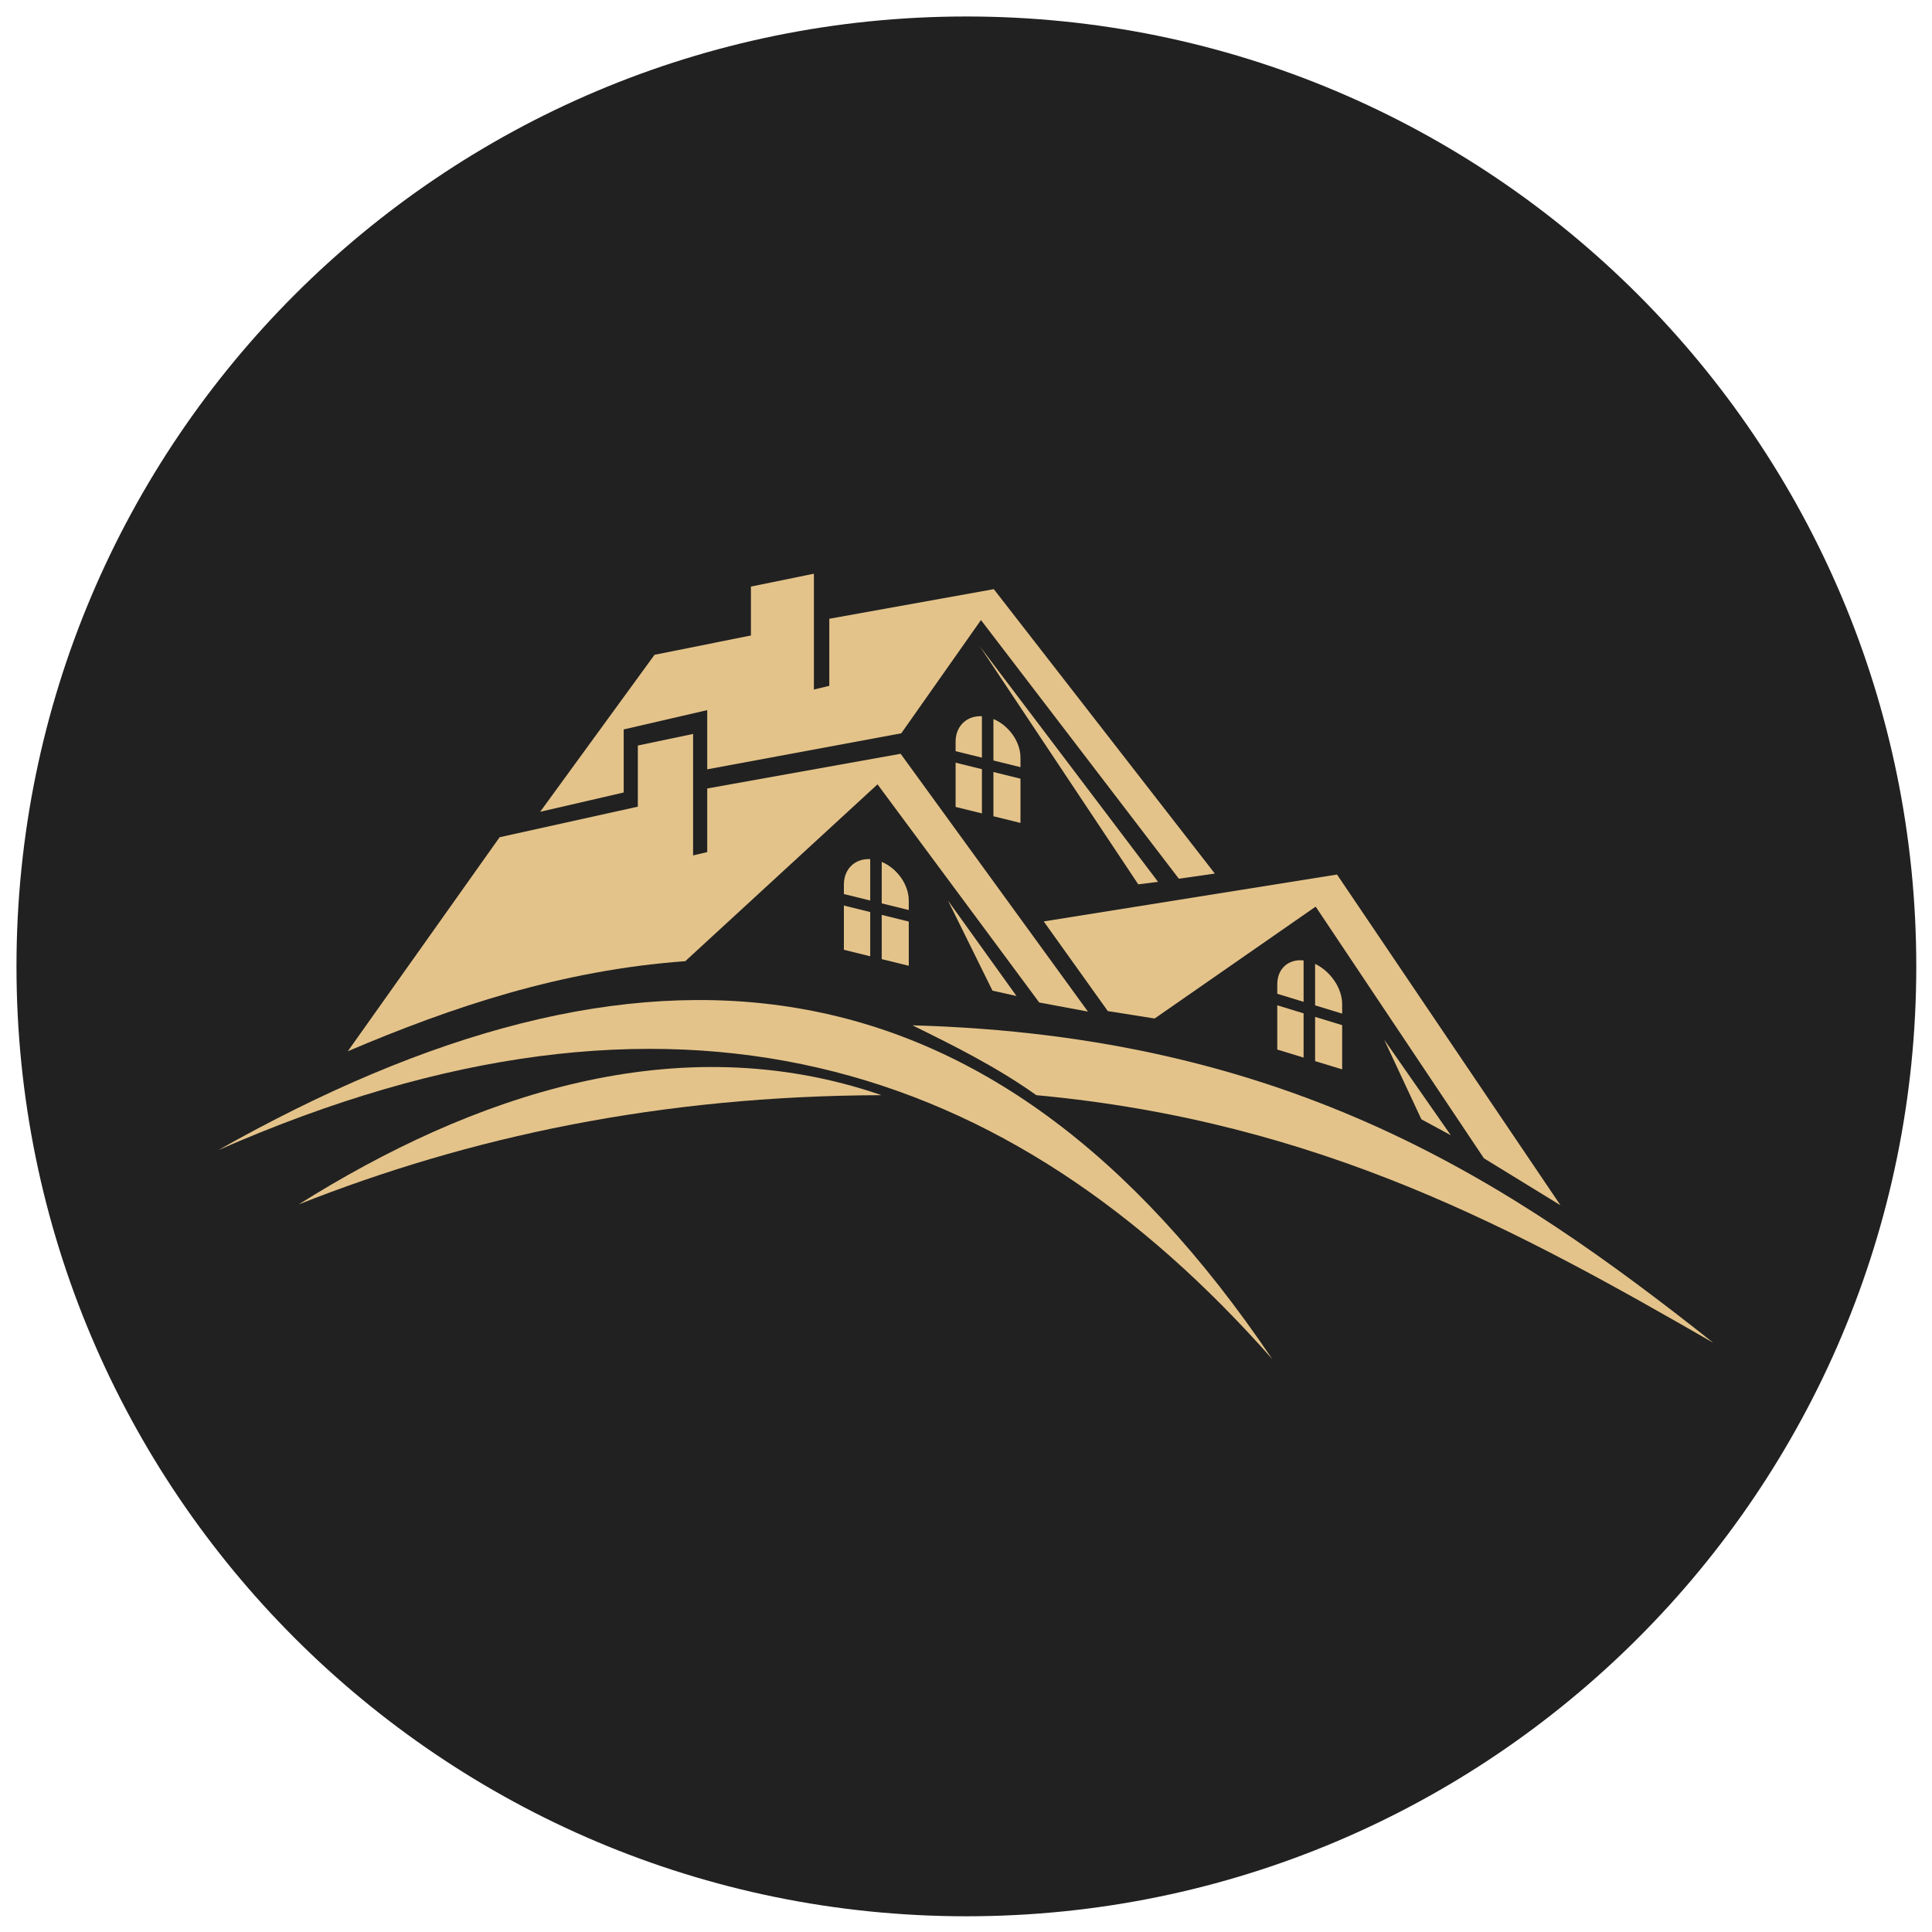
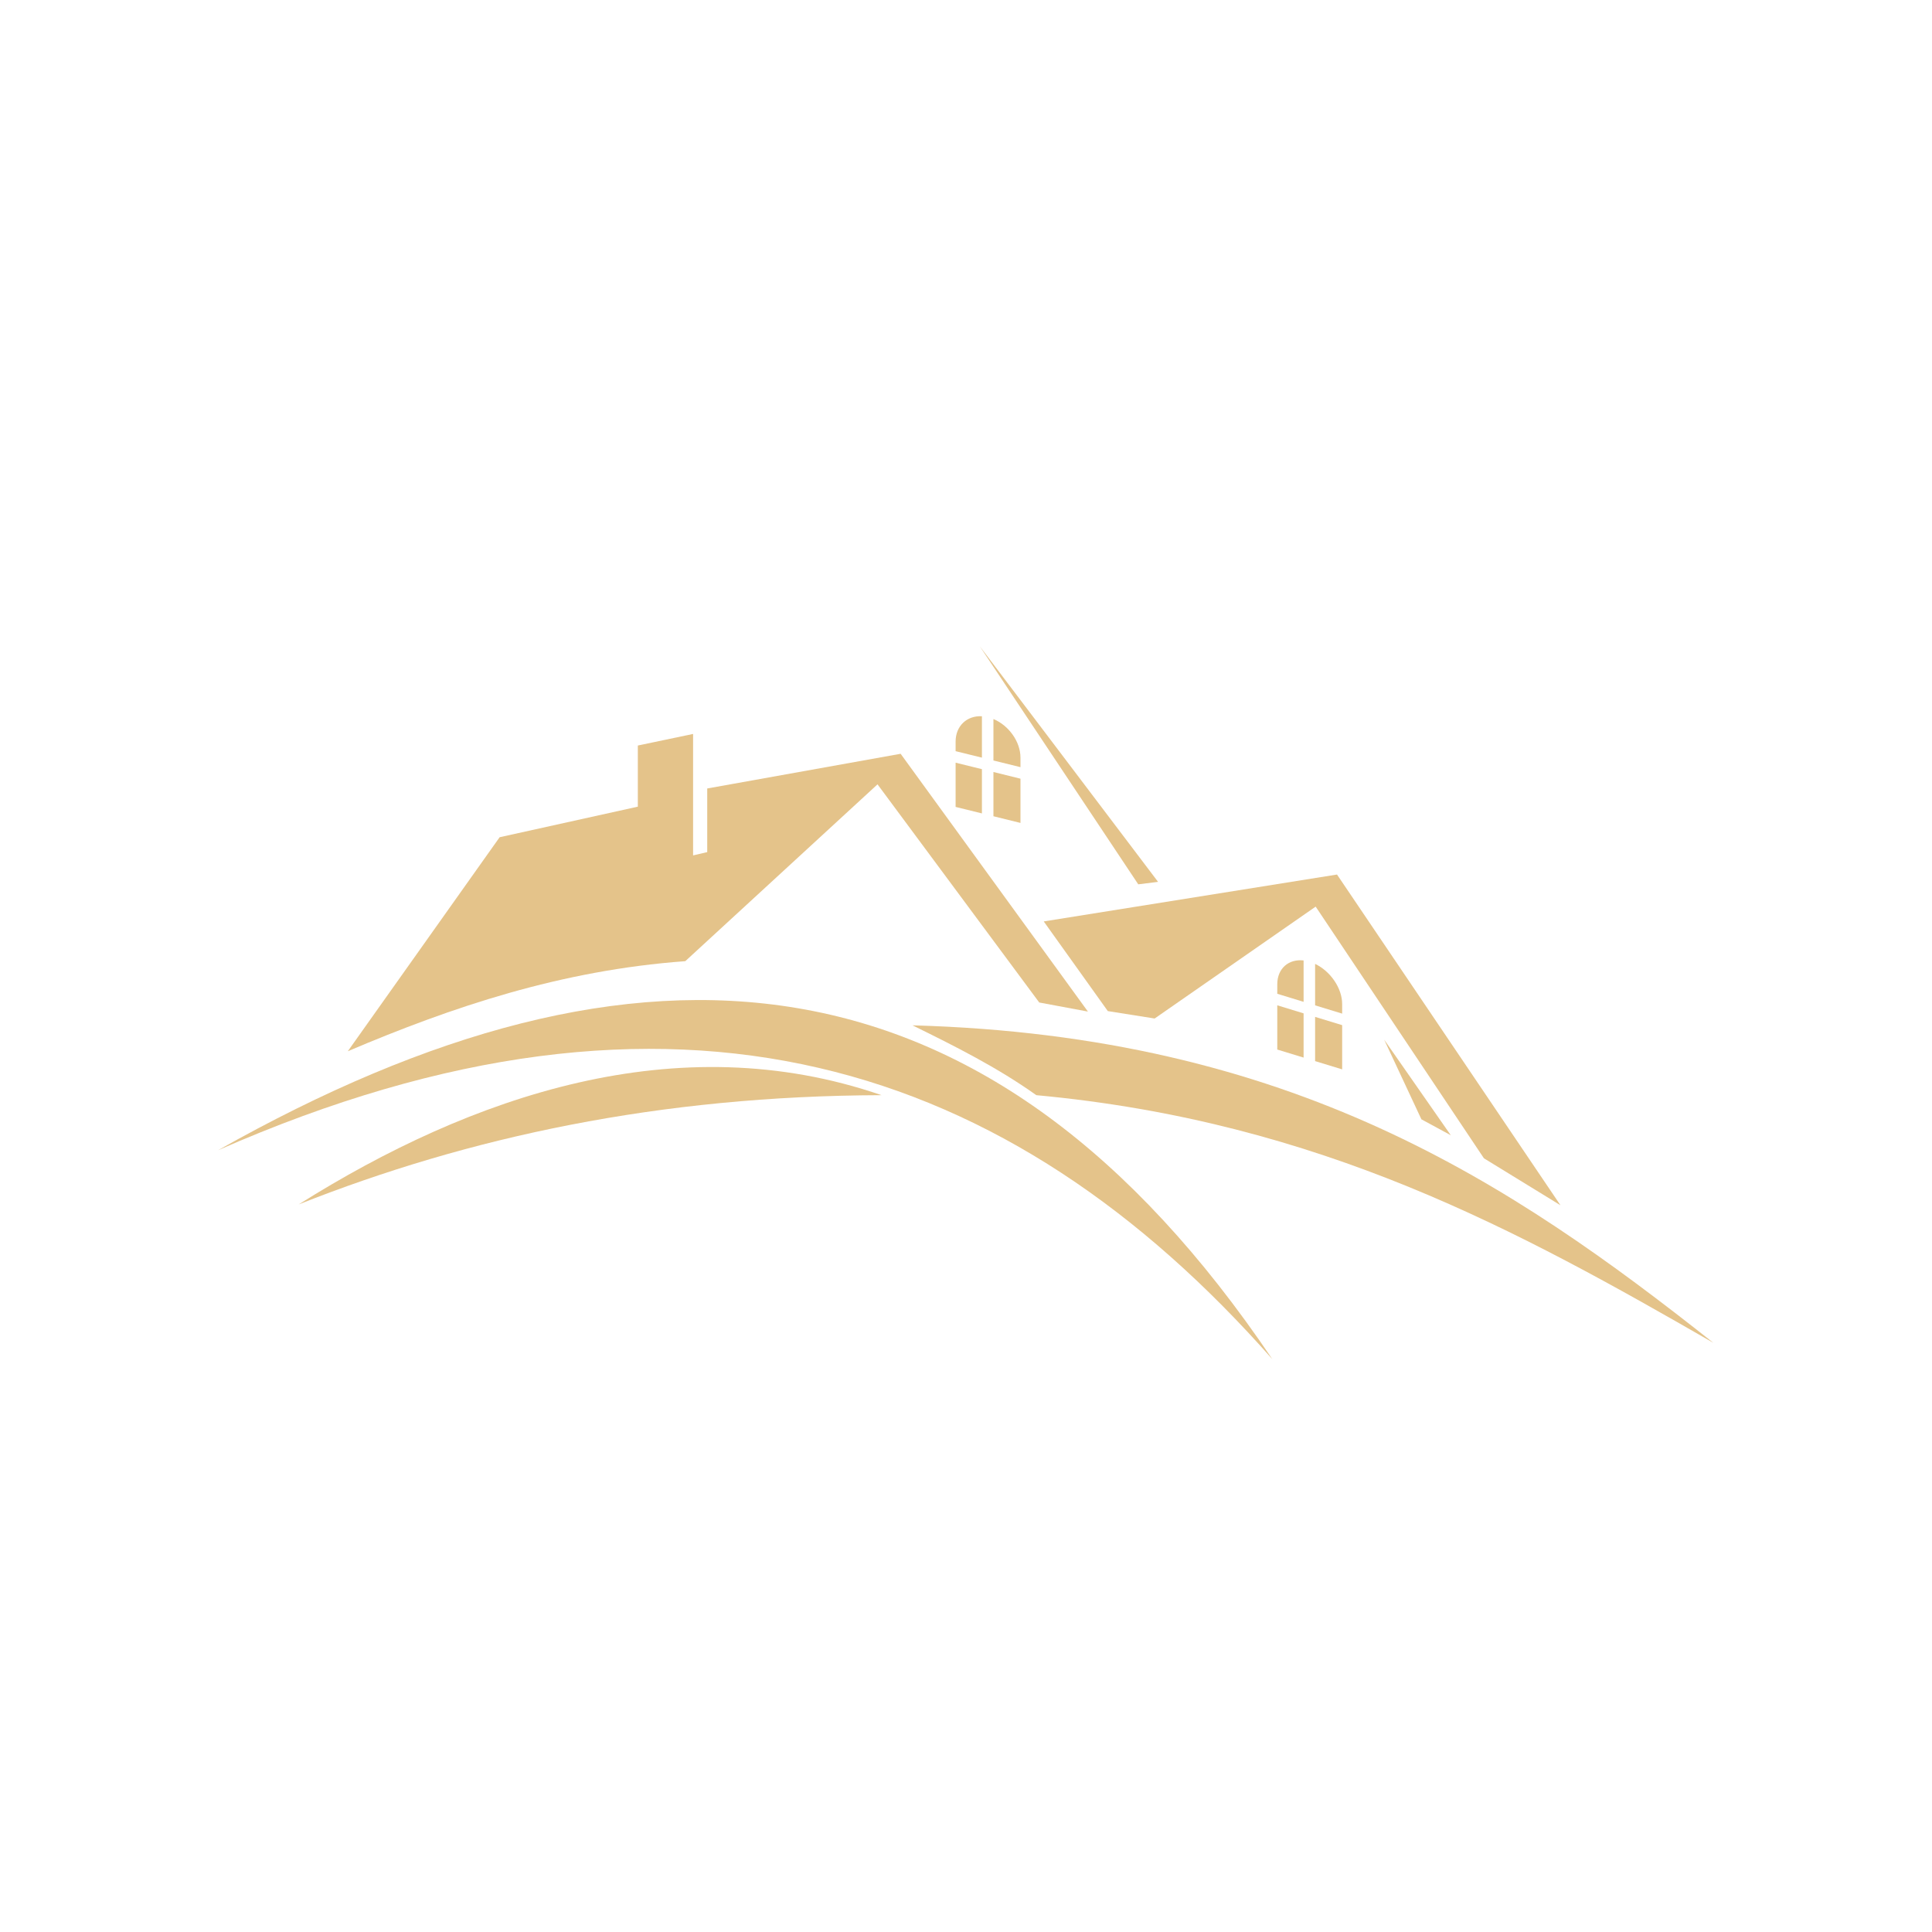
<svg xmlns="http://www.w3.org/2000/svg" width="1080" zoomAndPan="magnify" viewBox="0 0 810 810" height="1080" preserveAspectRatio="xMidYMid meet">
  <defs>
    <clipPath id="f24d474459">
-       <path d="M 6.91 6.91 L 803.41 6.91 L 803.41 803.41 L 6.91 803.41 Z M 6.91 6.91 " clip-rule="nonzero" />
-     </clipPath>
+       </clipPath>
    <clipPath id="562355033b">
-       <path d="M 226 240.531 L 510 240.531 L 510 369 L 226 369 Z M 226 240.531 " clip-rule="nonzero" />
-     </clipPath>
+       </clipPath>
    <clipPath id="5e616456e5">
      <path d="M 91 419 L 534 419 L 534 569.781 L 91 569.781 Z M 91 419 " clip-rule="nonzero" />
    </clipPath>
  </defs>
  <g clip-path="url(#f24d474459)">
    <path fill="#212121" d="M 405.16 6.91 C 185.215 6.91 6.91 185.215 6.91 405.16 C 6.91 625.109 185.215 803.41 405.16 803.41 C 625.109 803.41 803.41 625.109 803.41 405.16 C 803.41 185.215 625.109 6.91 405.16 6.91 " fill-opacity="1" fill-rule="nonzero" />
  </g>
  <g clip-path="url(#562355033b)">
    <path fill="#e4c38a" d="M 509.324 366.246 L 494.238 368.402 L 411.27 259.957 L 377.863 307.438 L 296.508 322.543 L 296.508 297.723 L 261.488 305.816 L 261.488 332.254 L 226.469 340.344 L 274.418 274.523 L 314.828 266.43 L 314.828 245.926 L 341.227 240.531 L 341.227 289.09 L 347.691 287.539 L 347.691 259.414 L 416.656 247.008 Z M 509.324 366.246 " fill-opacity="1" fill-rule="evenodd" />
  </g>
  <path fill="#e4c38a" d="M 485.523 369.723 L 477.219 370.758 L 410.801 270.992 Z M 485.523 369.723 " fill-opacity="1" fill-rule="evenodd" />
  <path fill="#e4c38a" d="M 456.117 424.109 C 449.312 422.836 442.512 421.566 435.707 420.301 C 413.105 389.812 390.508 359.328 367.906 328.84 C 341.039 353.555 314.172 378.266 287.305 402.977 C 235.211 406.781 189.609 422.137 145.82 440.734 C 167.035 410.828 188.254 380.922 209.473 351.012 C 228.785 346.738 248.098 342.469 267.414 338.195 C 267.414 329.652 267.414 321.105 267.414 312.562 C 275.137 310.945 282.859 309.328 290.582 307.711 C 290.582 324.688 290.582 341.66 290.582 358.633 C 292.555 358.172 294.535 357.711 296.508 357.25 C 296.508 348.359 296.508 339.465 296.508 330.574 C 323.535 325.723 350.562 320.879 377.594 316.027 C 403.77 352.051 429.945 388.078 456.117 424.109 Z M 456.117 424.109 " fill-opacity="1" fill-rule="evenodd" />
  <path fill="#e4c38a" d="M 654.234 505.312 L 622.137 485.617 L 551.598 380.105 L 484.09 427.016 L 464.457 423.906 L 437.594 386.312 L 560.551 366.652 Z M 654.234 505.312 " fill-opacity="1" fill-rule="evenodd" />
-   <path fill="#e4c38a" d="M 426.172 417.582 L 416.102 415.332 L 397.453 377.566 Z M 426.172 417.582 " fill-opacity="1" fill-rule="evenodd" />
  <path fill="#e4c38a" d="M 608.25 475.953 L 595.93 469.281 L 580.32 435.883 Z M 608.25 475.953 " fill-opacity="1" fill-rule="evenodd" />
  <g clip-path="url(#5e616456e5)">
    <path fill="#e4c38a" d="M 533.438 569.855 C 423.555 445.277 283.359 397.895 91.426 482.242 C 268.543 382.281 414.809 394.156 533.438 569.855 Z M 533.438 569.855 " fill-opacity="1" fill-rule="evenodd" />
  </g>
  <path fill="#e4c38a" d="M 551.363 404.117 L 551.363 421.5 L 562.707 424.965 L 562.707 420.973 C 562.707 414.258 557.773 407.168 551.363 404.117 Z M 535.504 412.656 L 535.504 416.648 L 546.539 420.023 L 546.539 402.668 C 540.273 401.961 535.504 406.047 535.504 412.656 Z M 562.707 429.797 L 551.363 426.332 L 551.363 444.875 L 562.707 448.34 Z M 546.539 424.855 L 535.504 421.48 L 535.504 440.027 L 546.539 443.402 Z M 546.539 424.855 " fill-opacity="1" fill-rule="evenodd" />
-   <path fill="#e4c38a" d="M 353.805 370.832 L 353.805 374.828 L 364.84 377.547 L 364.84 360.191 C 358.574 359.855 353.805 364.219 353.805 370.832 Z M 369.664 361.355 L 369.664 378.738 L 381.004 381.535 L 381.004 377.543 C 381.004 370.828 376.074 364.027 369.664 361.355 Z M 381.004 386.367 L 369.664 383.57 L 369.664 402.113 L 381.004 404.91 Z M 364.84 382.379 L 353.805 379.656 L 353.805 398.199 L 364.84 400.926 Z M 364.84 382.379 " fill-opacity="1" fill-rule="evenodd" />
  <path fill="#e4c38a" d="M 411.676 322.477 L 400.641 319.758 L 400.641 338.305 L 411.676 341.027 Z M 416.5 301.457 L 416.5 318.836 L 427.84 321.637 L 427.84 317.641 C 427.84 310.926 422.91 304.129 416.5 301.457 Z M 400.641 310.938 L 400.641 314.93 L 411.676 317.648 L 411.676 300.293 C 405.41 299.953 400.641 304.324 400.641 310.938 Z M 427.84 326.469 L 416.5 323.668 L 416.5 342.215 L 427.84 345.016 Z M 427.84 326.469 " fill-opacity="1" fill-rule="evenodd" />
  <path fill="#e4c38a" d="M 434.48 459.156 C 418.164 447.535 400.402 438.641 382.566 429.875 C 541.652 434.277 633.375 495.758 718.32 562.977 C 636.762 516.055 554.016 470.246 434.48 459.156 Z M 434.48 459.156 " fill-opacity="1" fill-rule="evenodd" />
  <path fill="#e4c38a" d="M 369.59 459.156 C 283.902 429.645 197.66 459.398 125.25 504.945 C 196.594 476.68 276.504 459.438 369.59 459.156 Z M 369.59 459.156 " fill-opacity="1" fill-rule="evenodd" />
</svg>